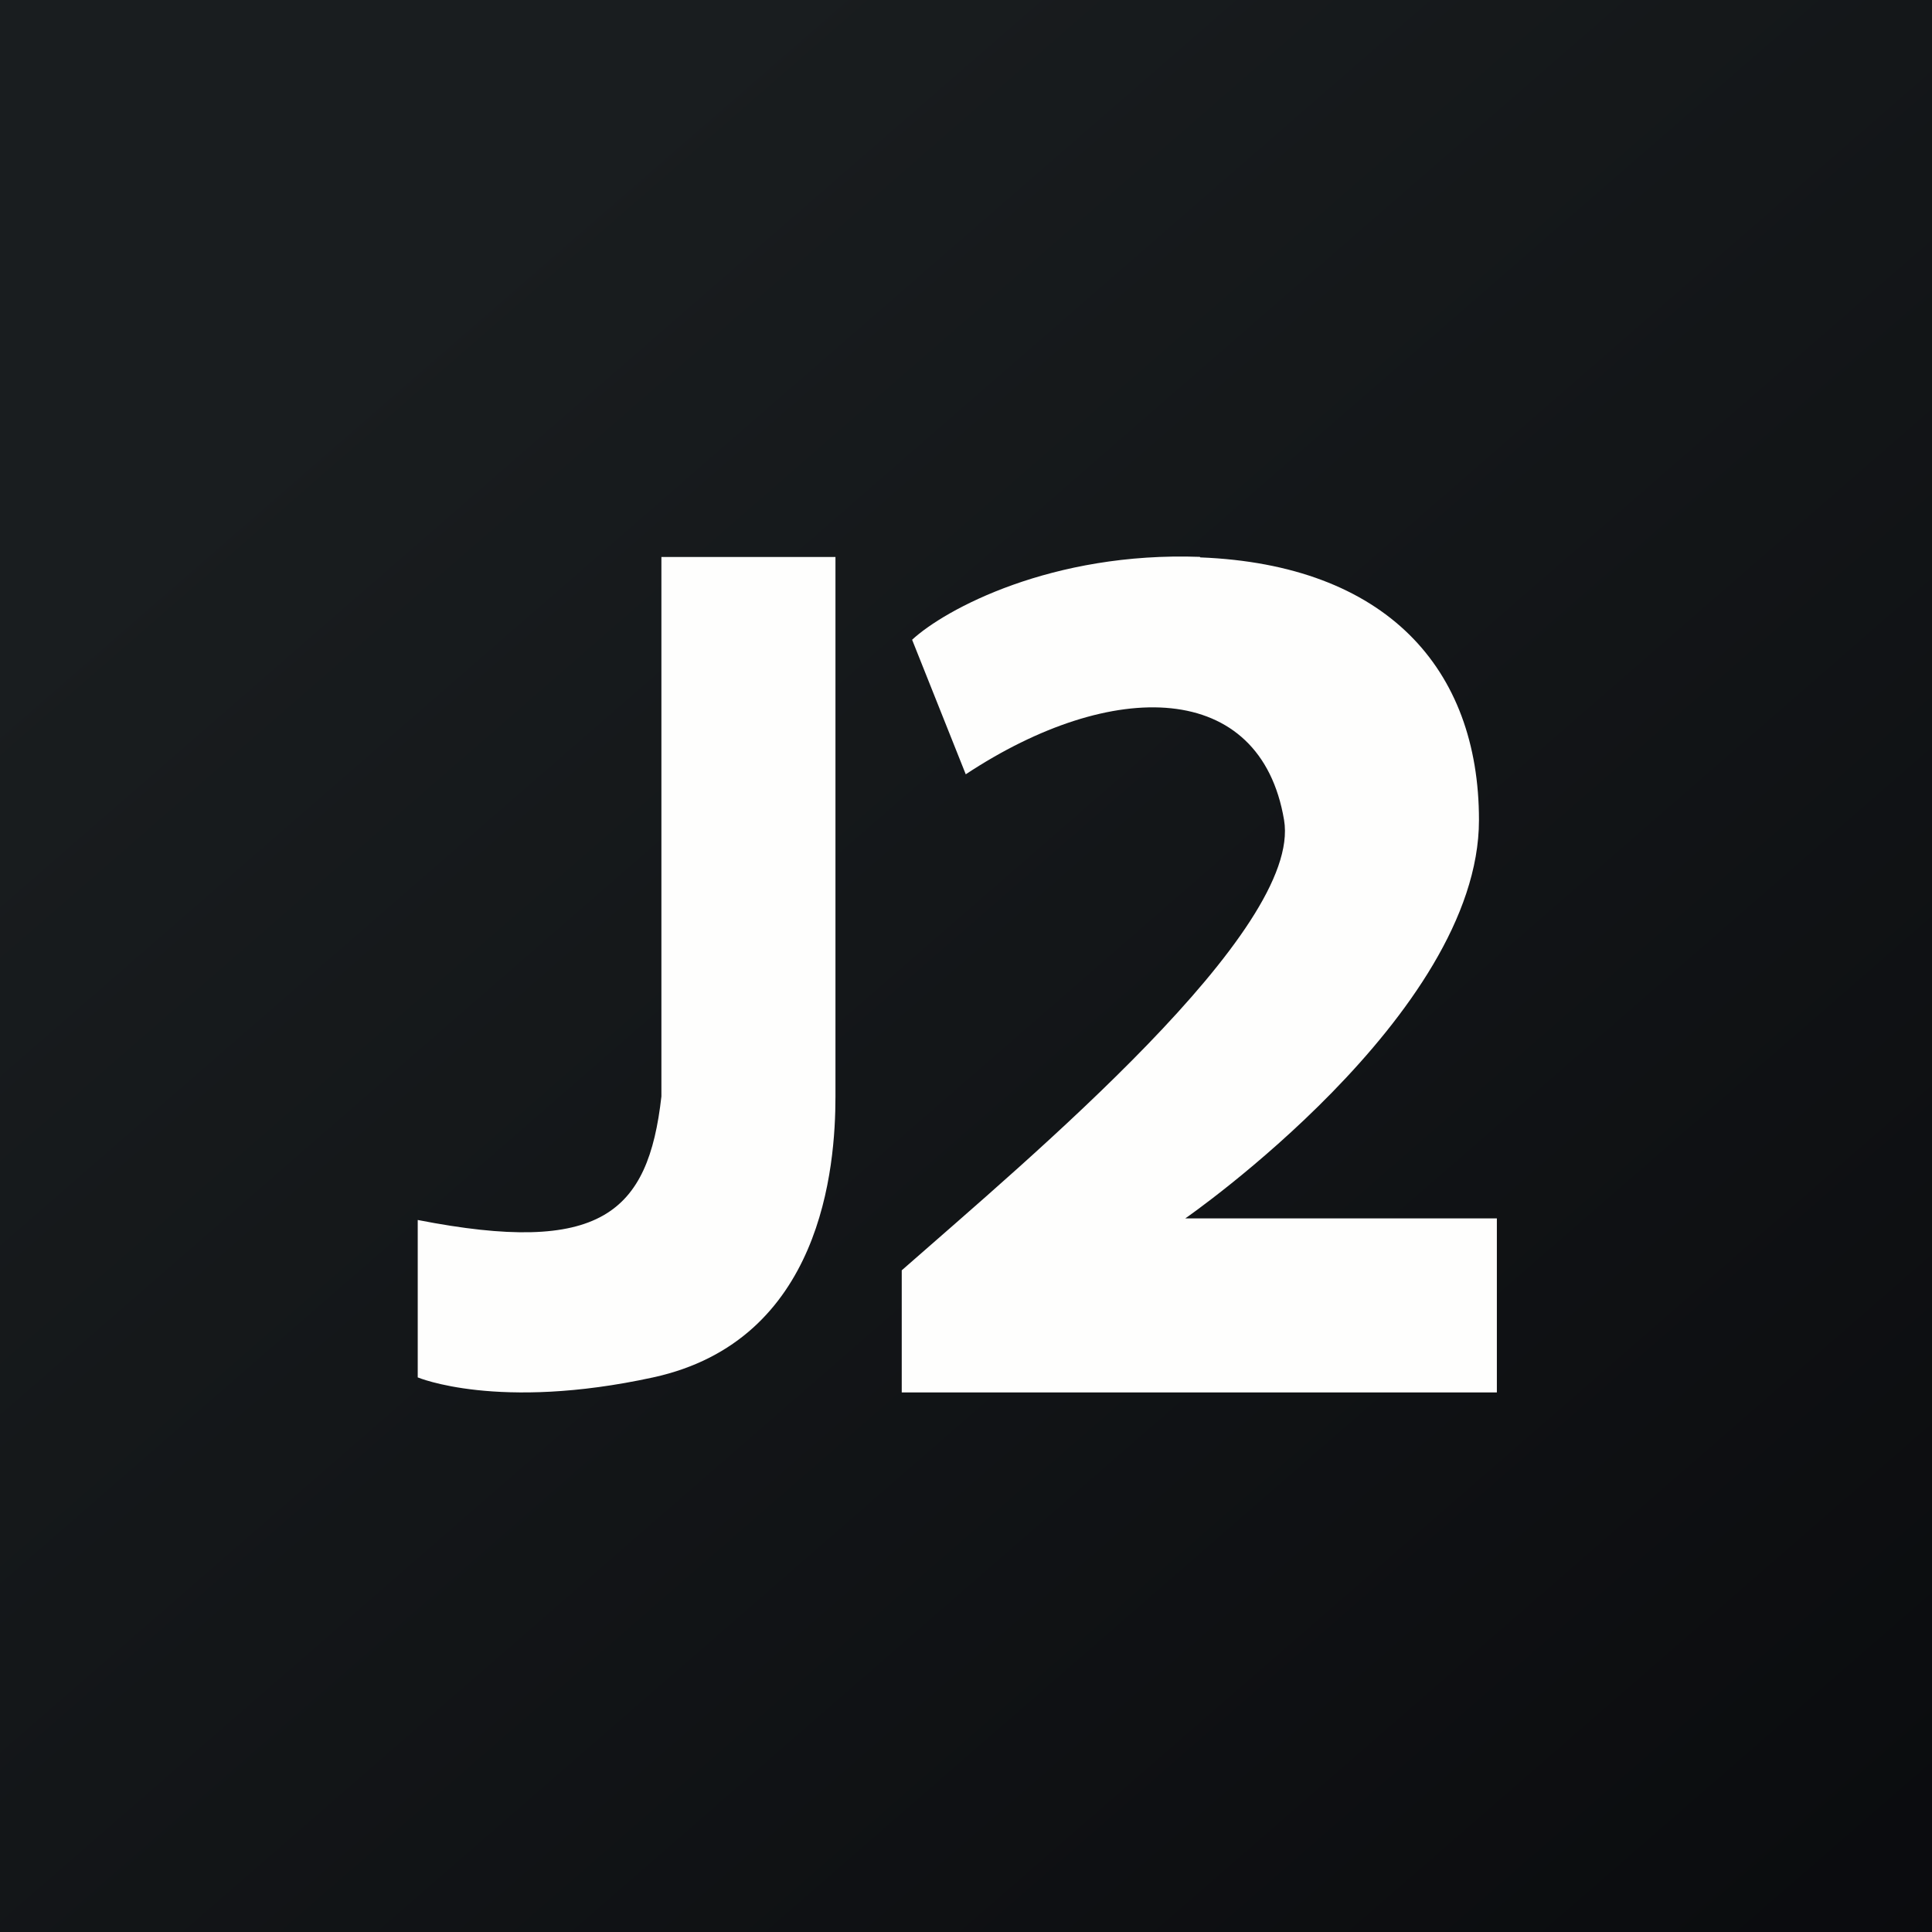
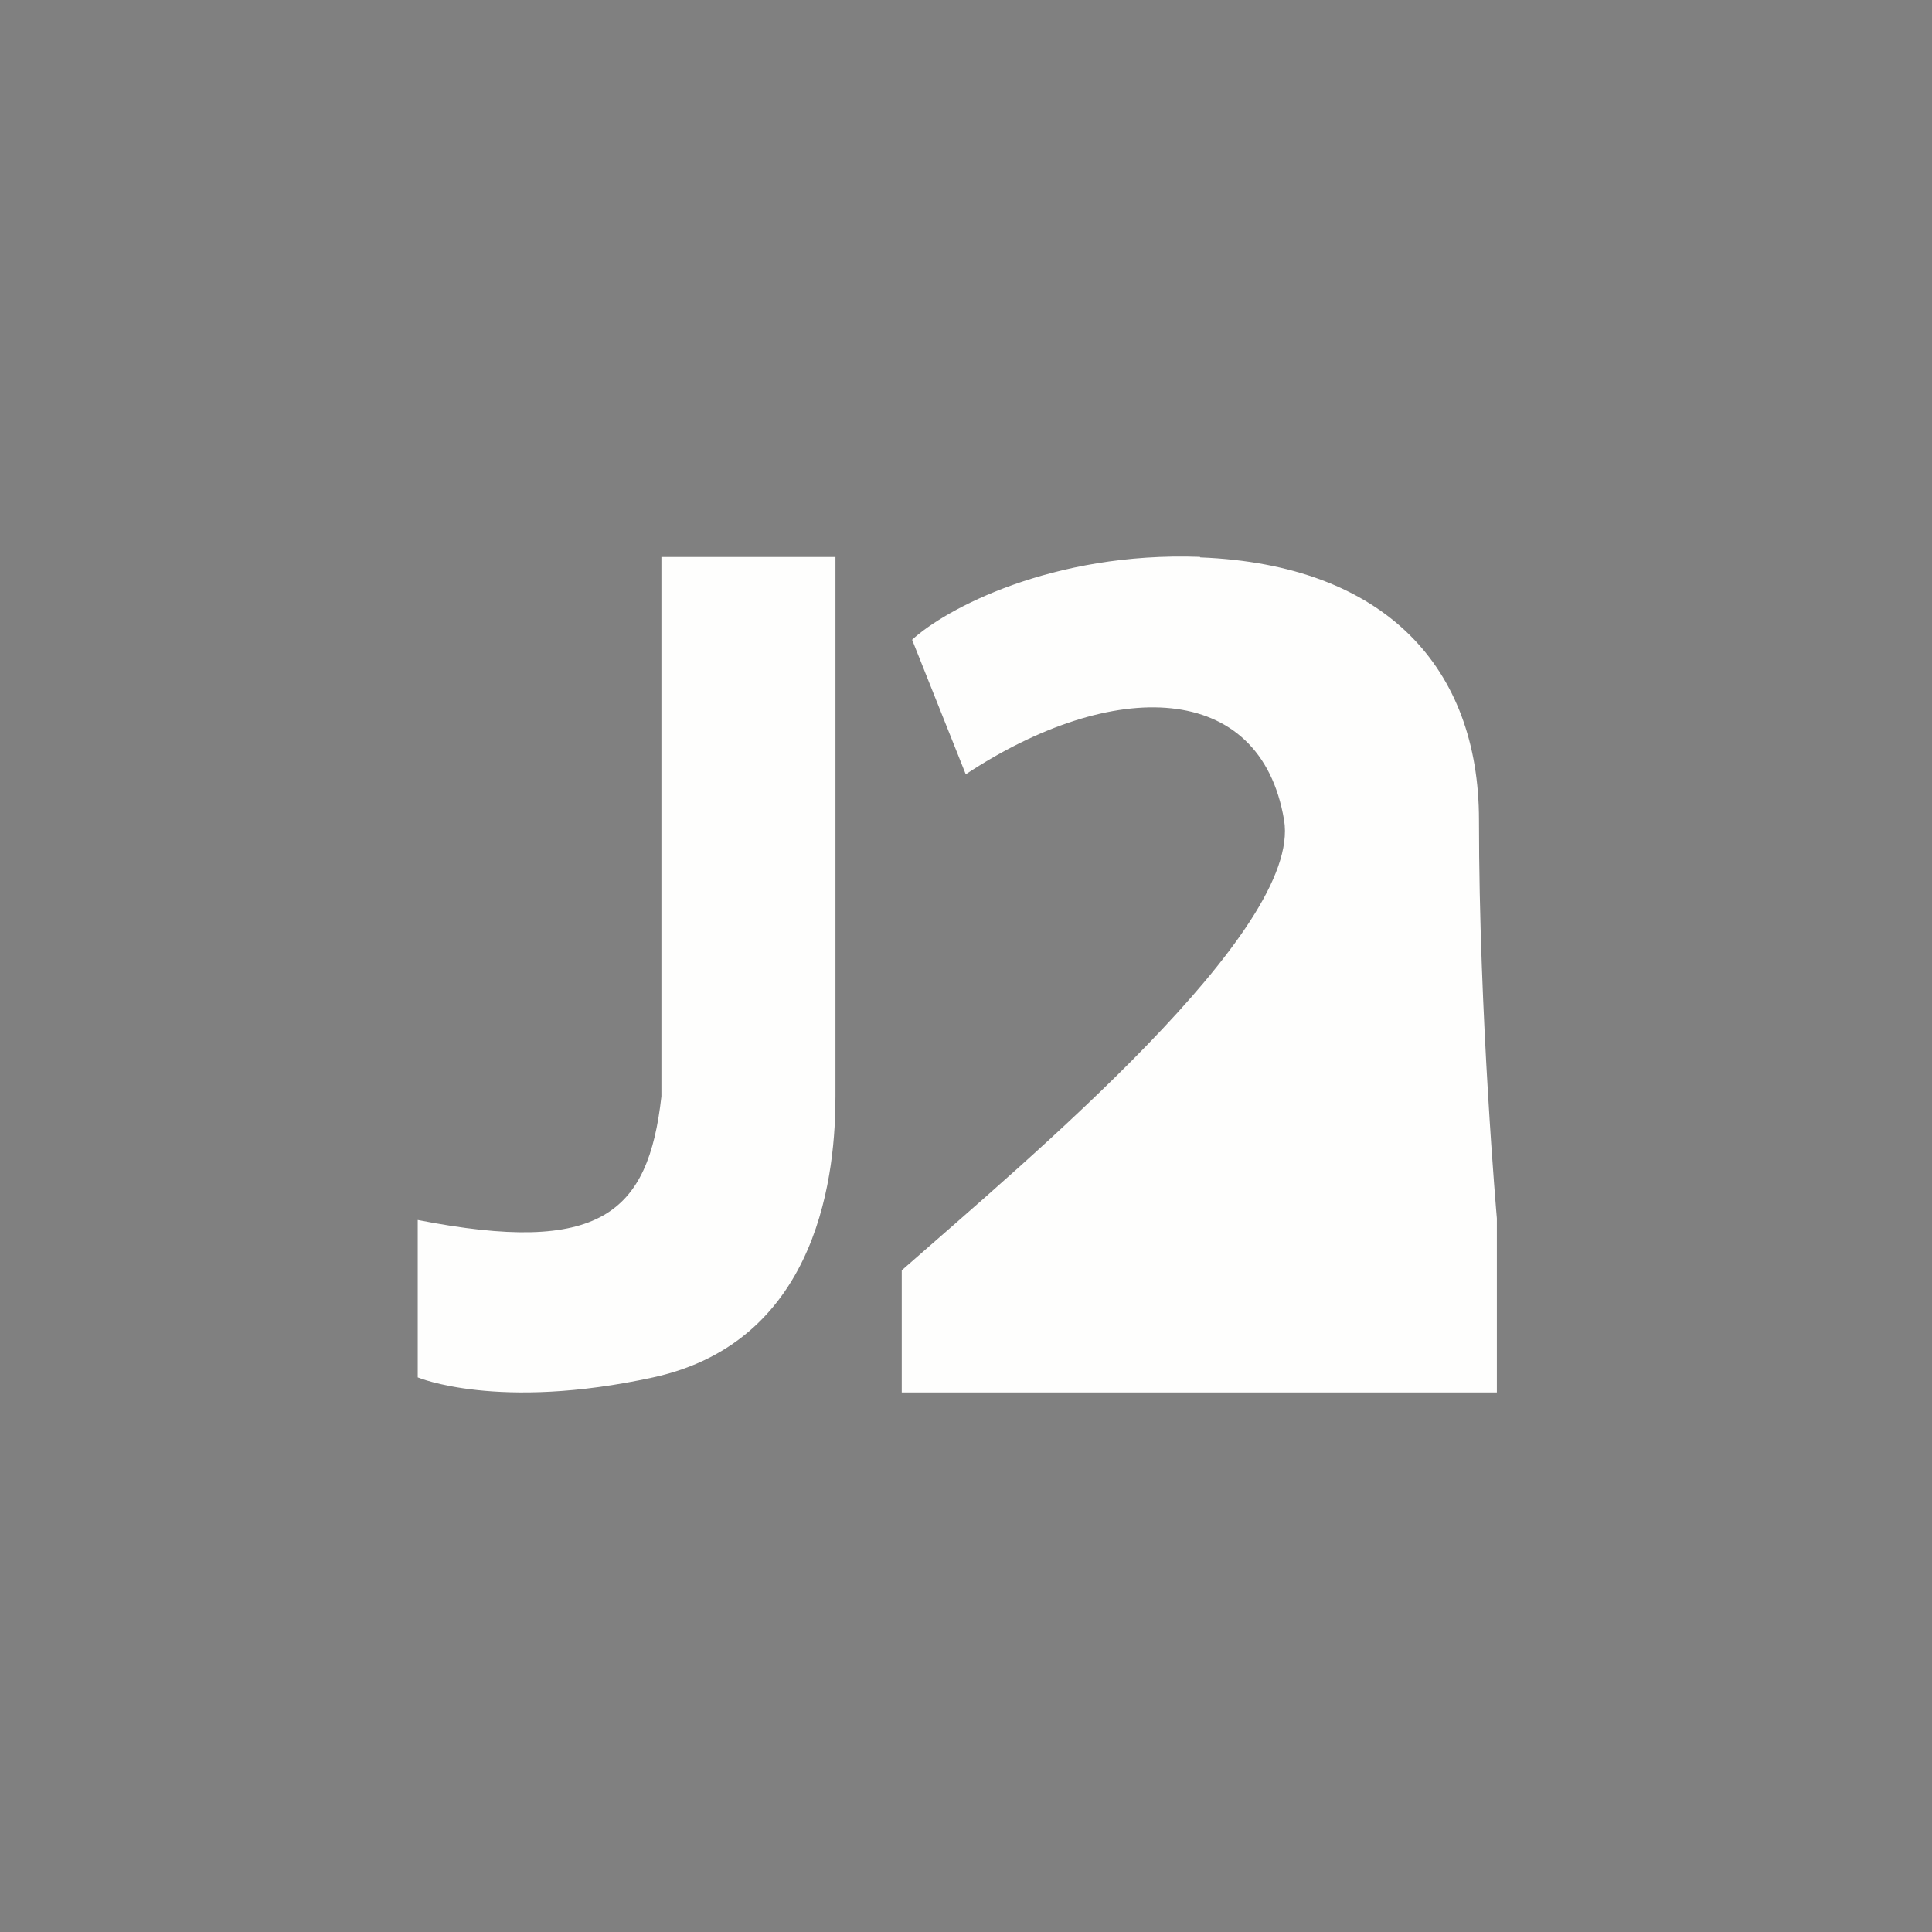
<svg xmlns="http://www.w3.org/2000/svg" viewBox="0 0 55.5 55.5">
  <rect x="0" y="0" width="55.5" height="55.5" fill="#808080" stroke="none" />
-   <path d="M 0,0 H 55.5 V 55.5 H 0 Z" fill="url(#a)" />
-   <path d="M 34.47,15.997 C 30.216,15.844 27.148,17.502 26.202,18.378 L 27.743,22.243 C 31.963,19.456 36.21,19.535 36.887,23.557 C 37.418,26.719 29.583,33.258 25.904,36.492 V 40 H 43 V 35 H 34.05 S 42.486,29.16 42.486,23.557 C 42.486,19.193 39.808,16.222 34.479,16.012 Z M 24,16 H 19 V 31.497 C 18.621,34.862 17.248,36.071 12,35.046 V 39.568 S 14.3,40.54 18.763,39.568 C 23.618,38.51 24,33.524 24,31.5 V 16 Z" fill="rgb(254, 254, 253)" />
+   <path d="M 34.47,15.997 C 30.216,15.844 27.148,17.502 26.202,18.378 L 27.743,22.243 C 31.963,19.456 36.21,19.535 36.887,23.557 C 37.418,26.719 29.583,33.258 25.904,36.492 V 40 H 43 V 35 S 42.486,29.16 42.486,23.557 C 42.486,19.193 39.808,16.222 34.479,16.012 Z M 24,16 H 19 V 31.497 C 18.621,34.862 17.248,36.071 12,35.046 V 39.568 S 14.3,40.54 18.763,39.568 C 23.618,38.51 24,33.524 24,31.5 V 16 Z" fill="rgb(254, 254, 253)" />
  <defs>
    <linearGradient id="a" x1="10.418" x2="68.147" y1="9.712" y2="76.017" gradientUnits="userSpaceOnUse">
      <stop stop-color="rgb(25, 29, 31)" offset="0" />
      <stop stop-color="rgb(5, 5, 8)" offset="1" />
    </linearGradient>
  </defs>
</svg>